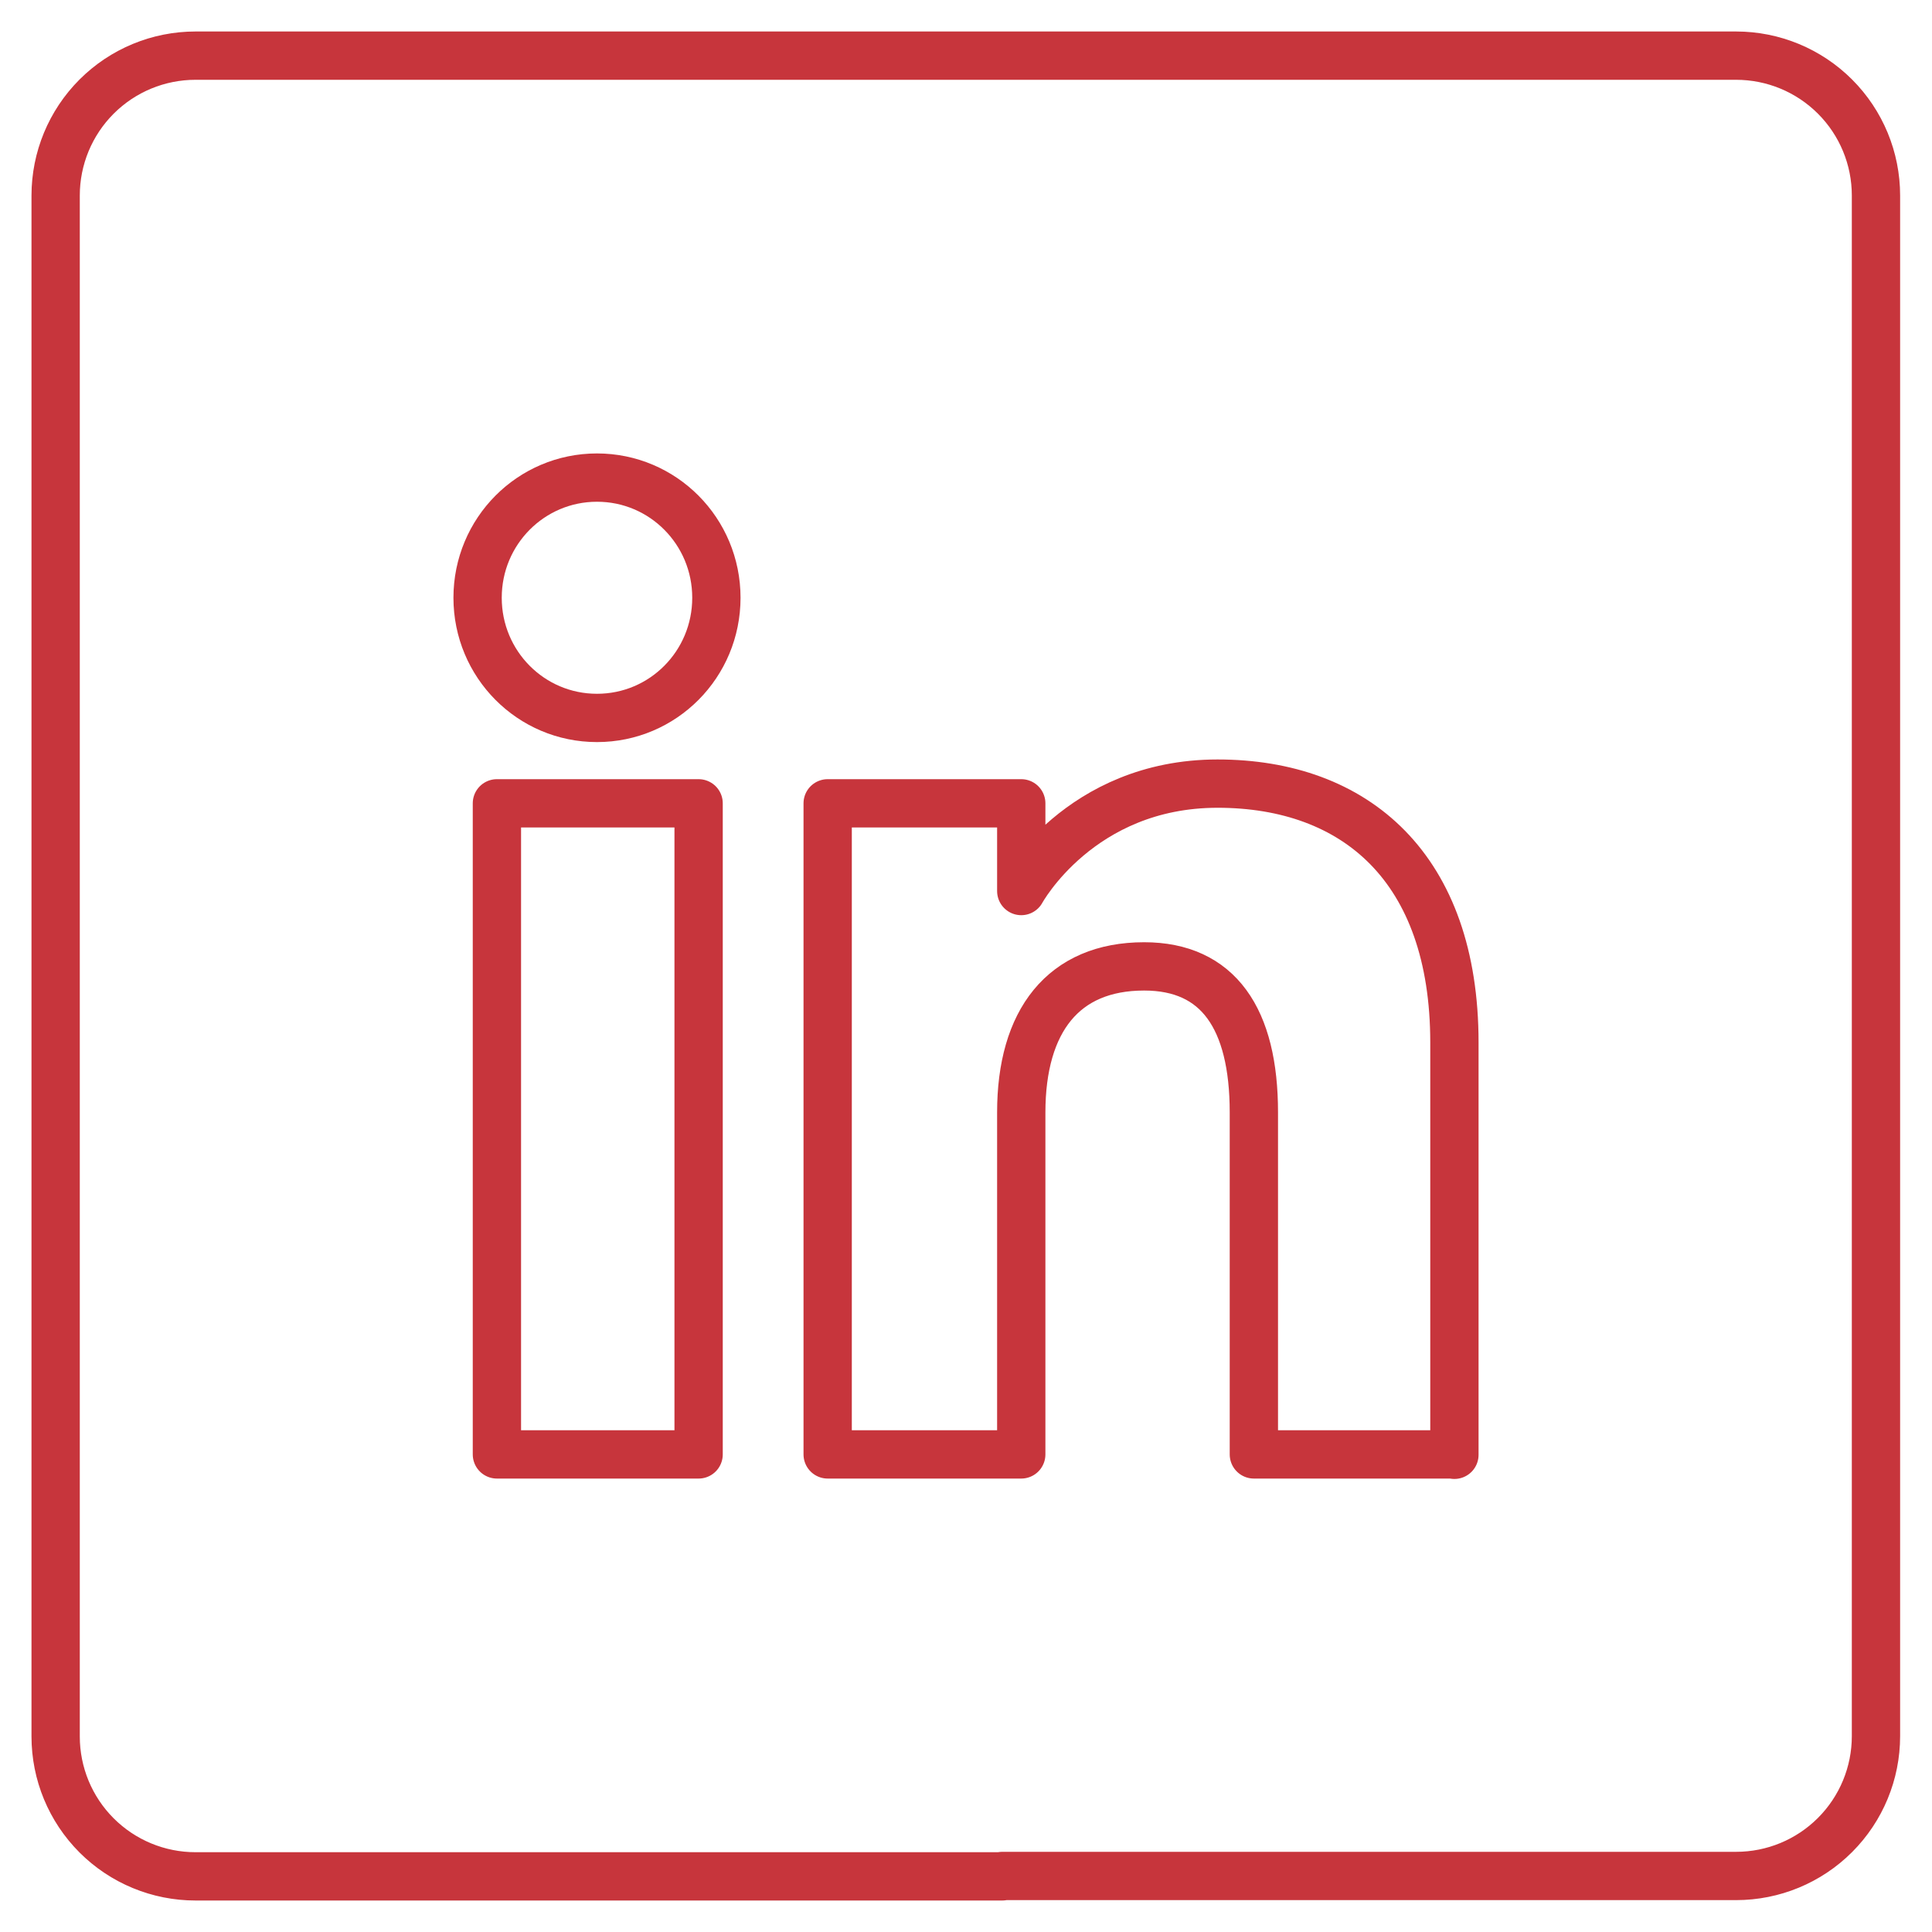
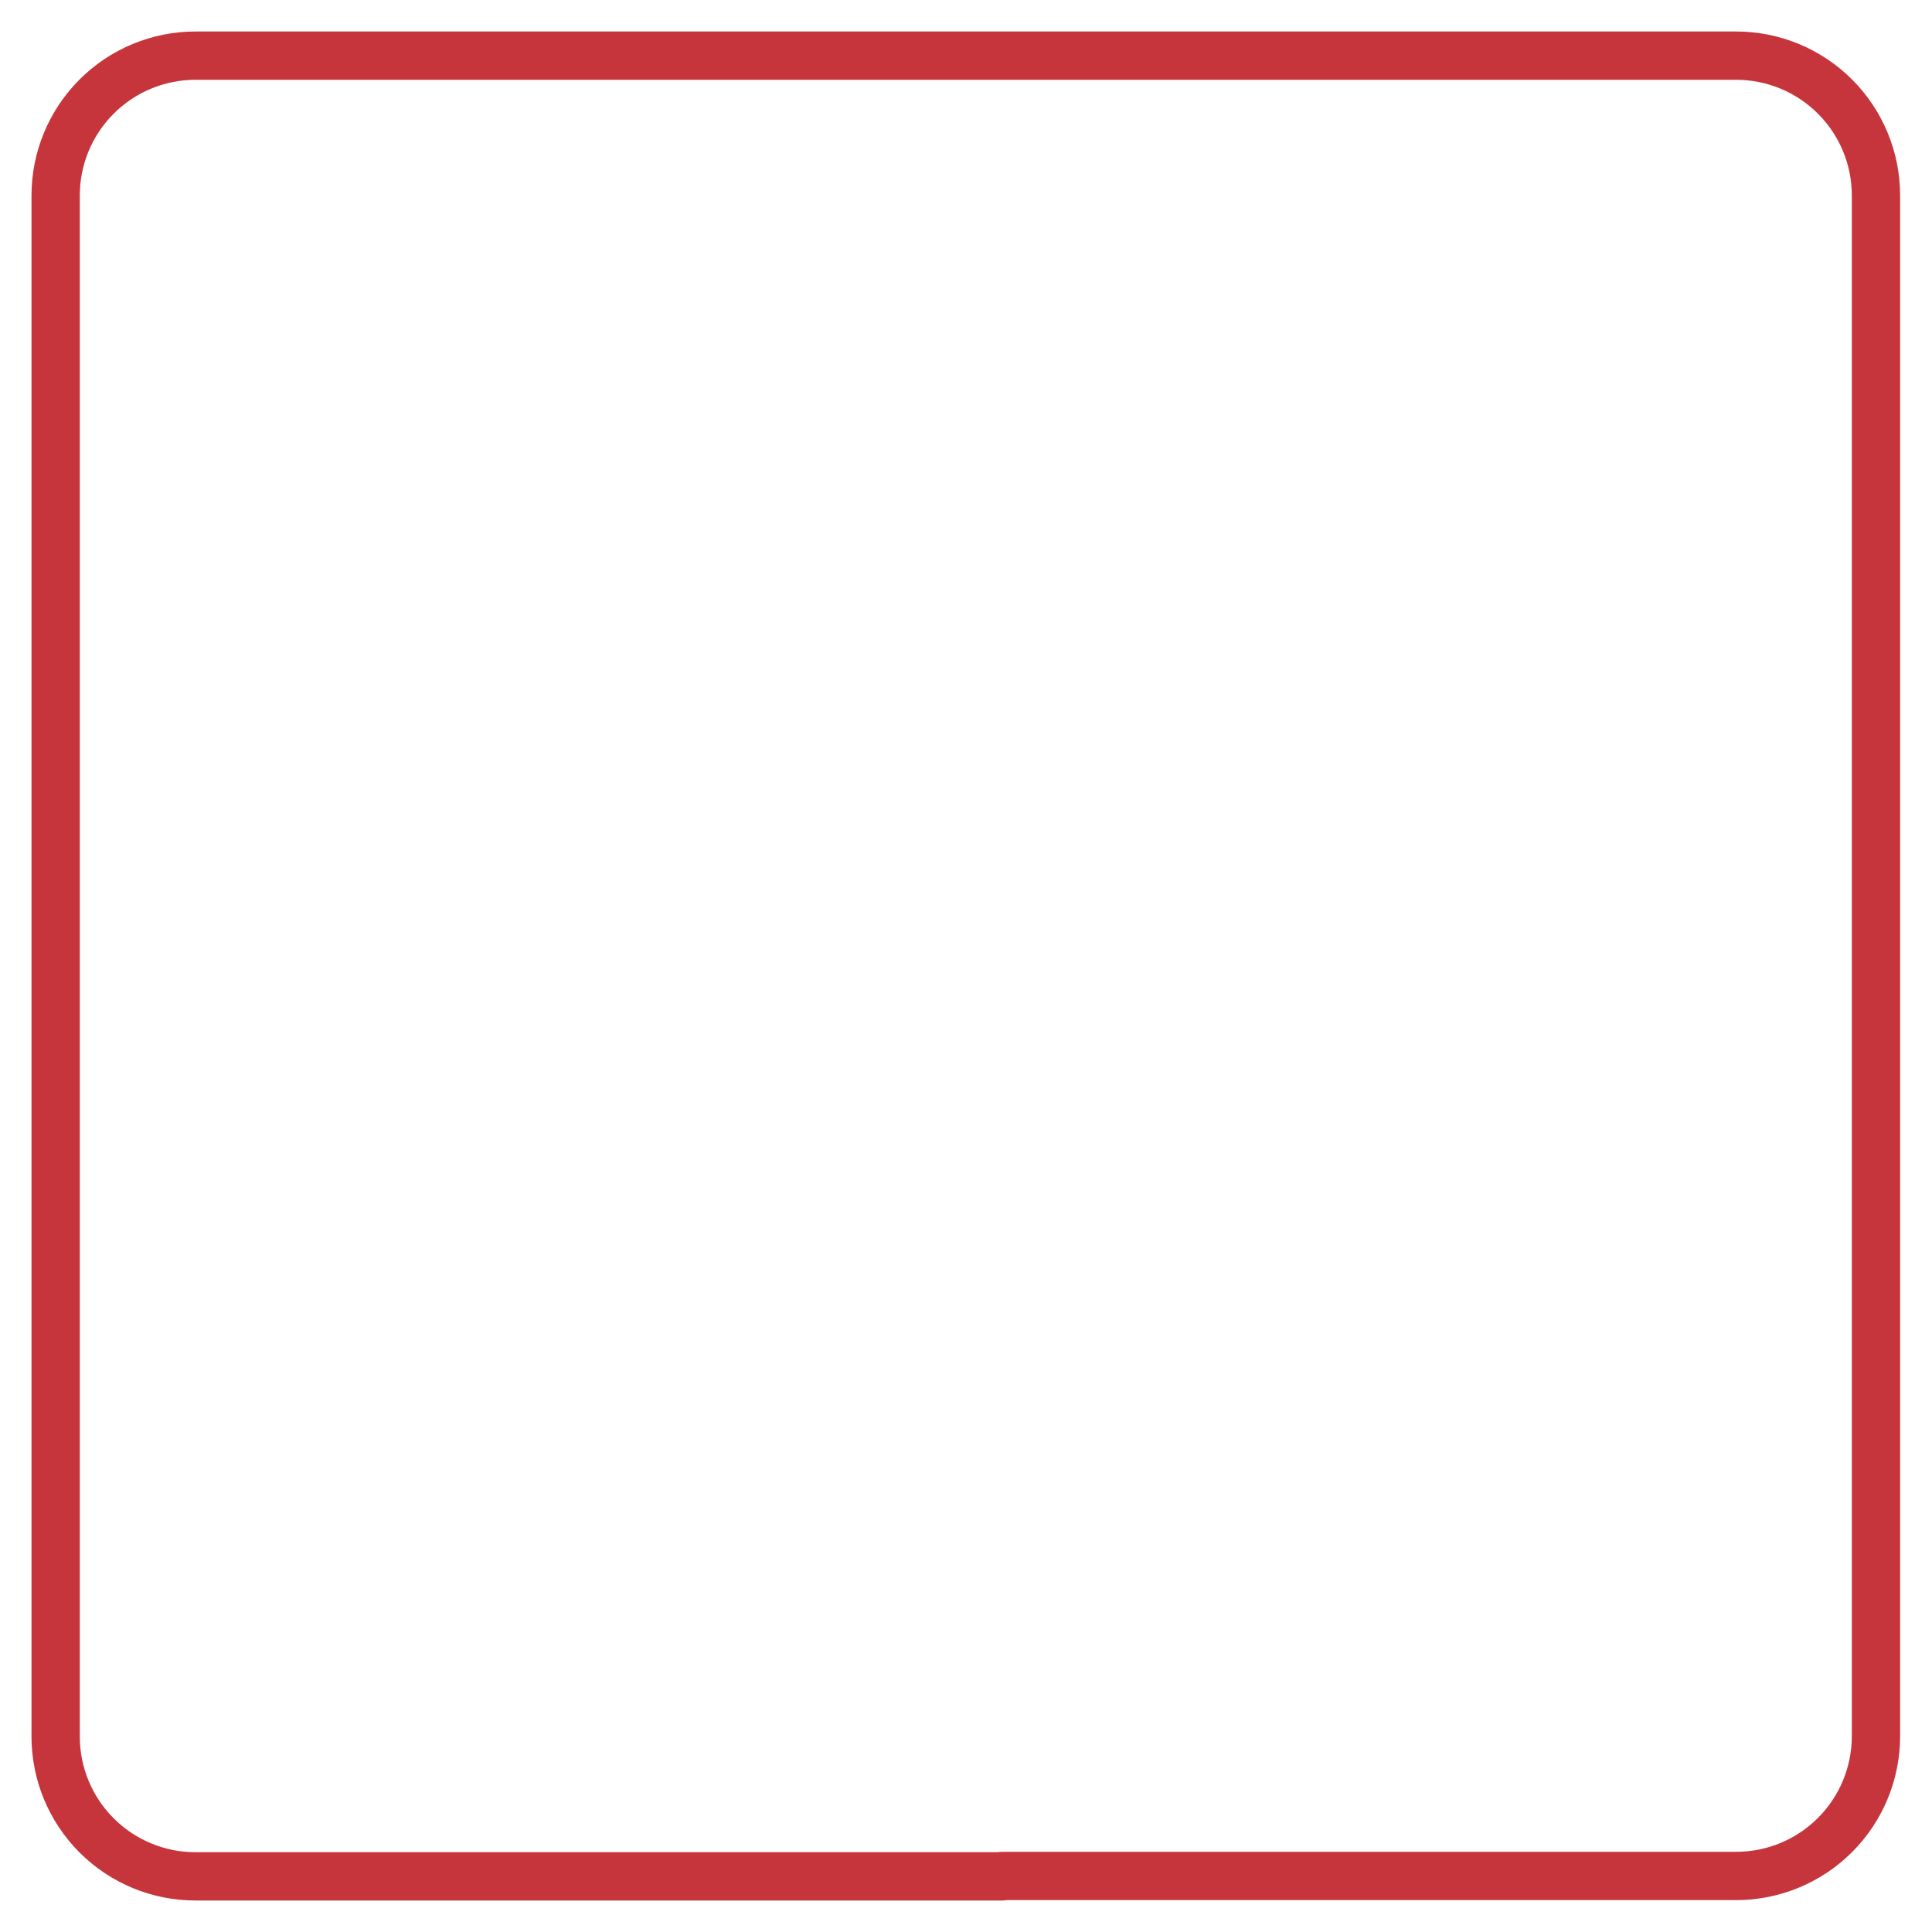
<svg xmlns="http://www.w3.org/2000/svg" id="Layer_1" width="50" height="50" viewBox="0 0 50 50">
  <defs>
    <style>
      .cls-1, .cls-2 {
        fill: none;
        stroke: #c7353c;
        stroke-linecap: round;
        stroke-linejoin: round;
        stroke-width: 1.25px;
      }

      .cls-2 {
        fill-rule: evenodd;
      }
    </style>
  </defs>
  <path id="Vector" class="cls-1" d="M25.94,48.56H5.06c-.96,0-1.88-.38-2.56-1.06-.68-.68-1.06-1.6-1.06-2.56V5.06c0-.96.38-1.88,1.06-2.56s1.6-1.06,2.56-1.06h39.87c.96,0,1.88.38,2.56,1.06.68.68,1.06,1.6,1.06,2.56v39.87c0,.96-.38,1.88-1.06,2.56s-1.6,1.06-2.56,1.06h-18.99Z" />
-   <path class="cls-2" d="M37.64,37.64h-5.19v-8.85c0-2.43-.92-3.78-2.84-3.78-2.09,0-3.18,1.41-3.18,3.78v8.85h-5.01v-16.85h5.01v2.27s1.51-2.78,5.08-2.78,6.13,2.18,6.13,6.7v10.67ZM15.45,18.58c-1.71,0-3.09-1.39-3.09-3.11s1.38-3.11,3.09-3.11,3.09,1.39,3.09,3.11-1.38,3.11-3.09,3.11ZM12.86,37.64h5.22v-16.85h-5.22v16.85Z" />
</svg>